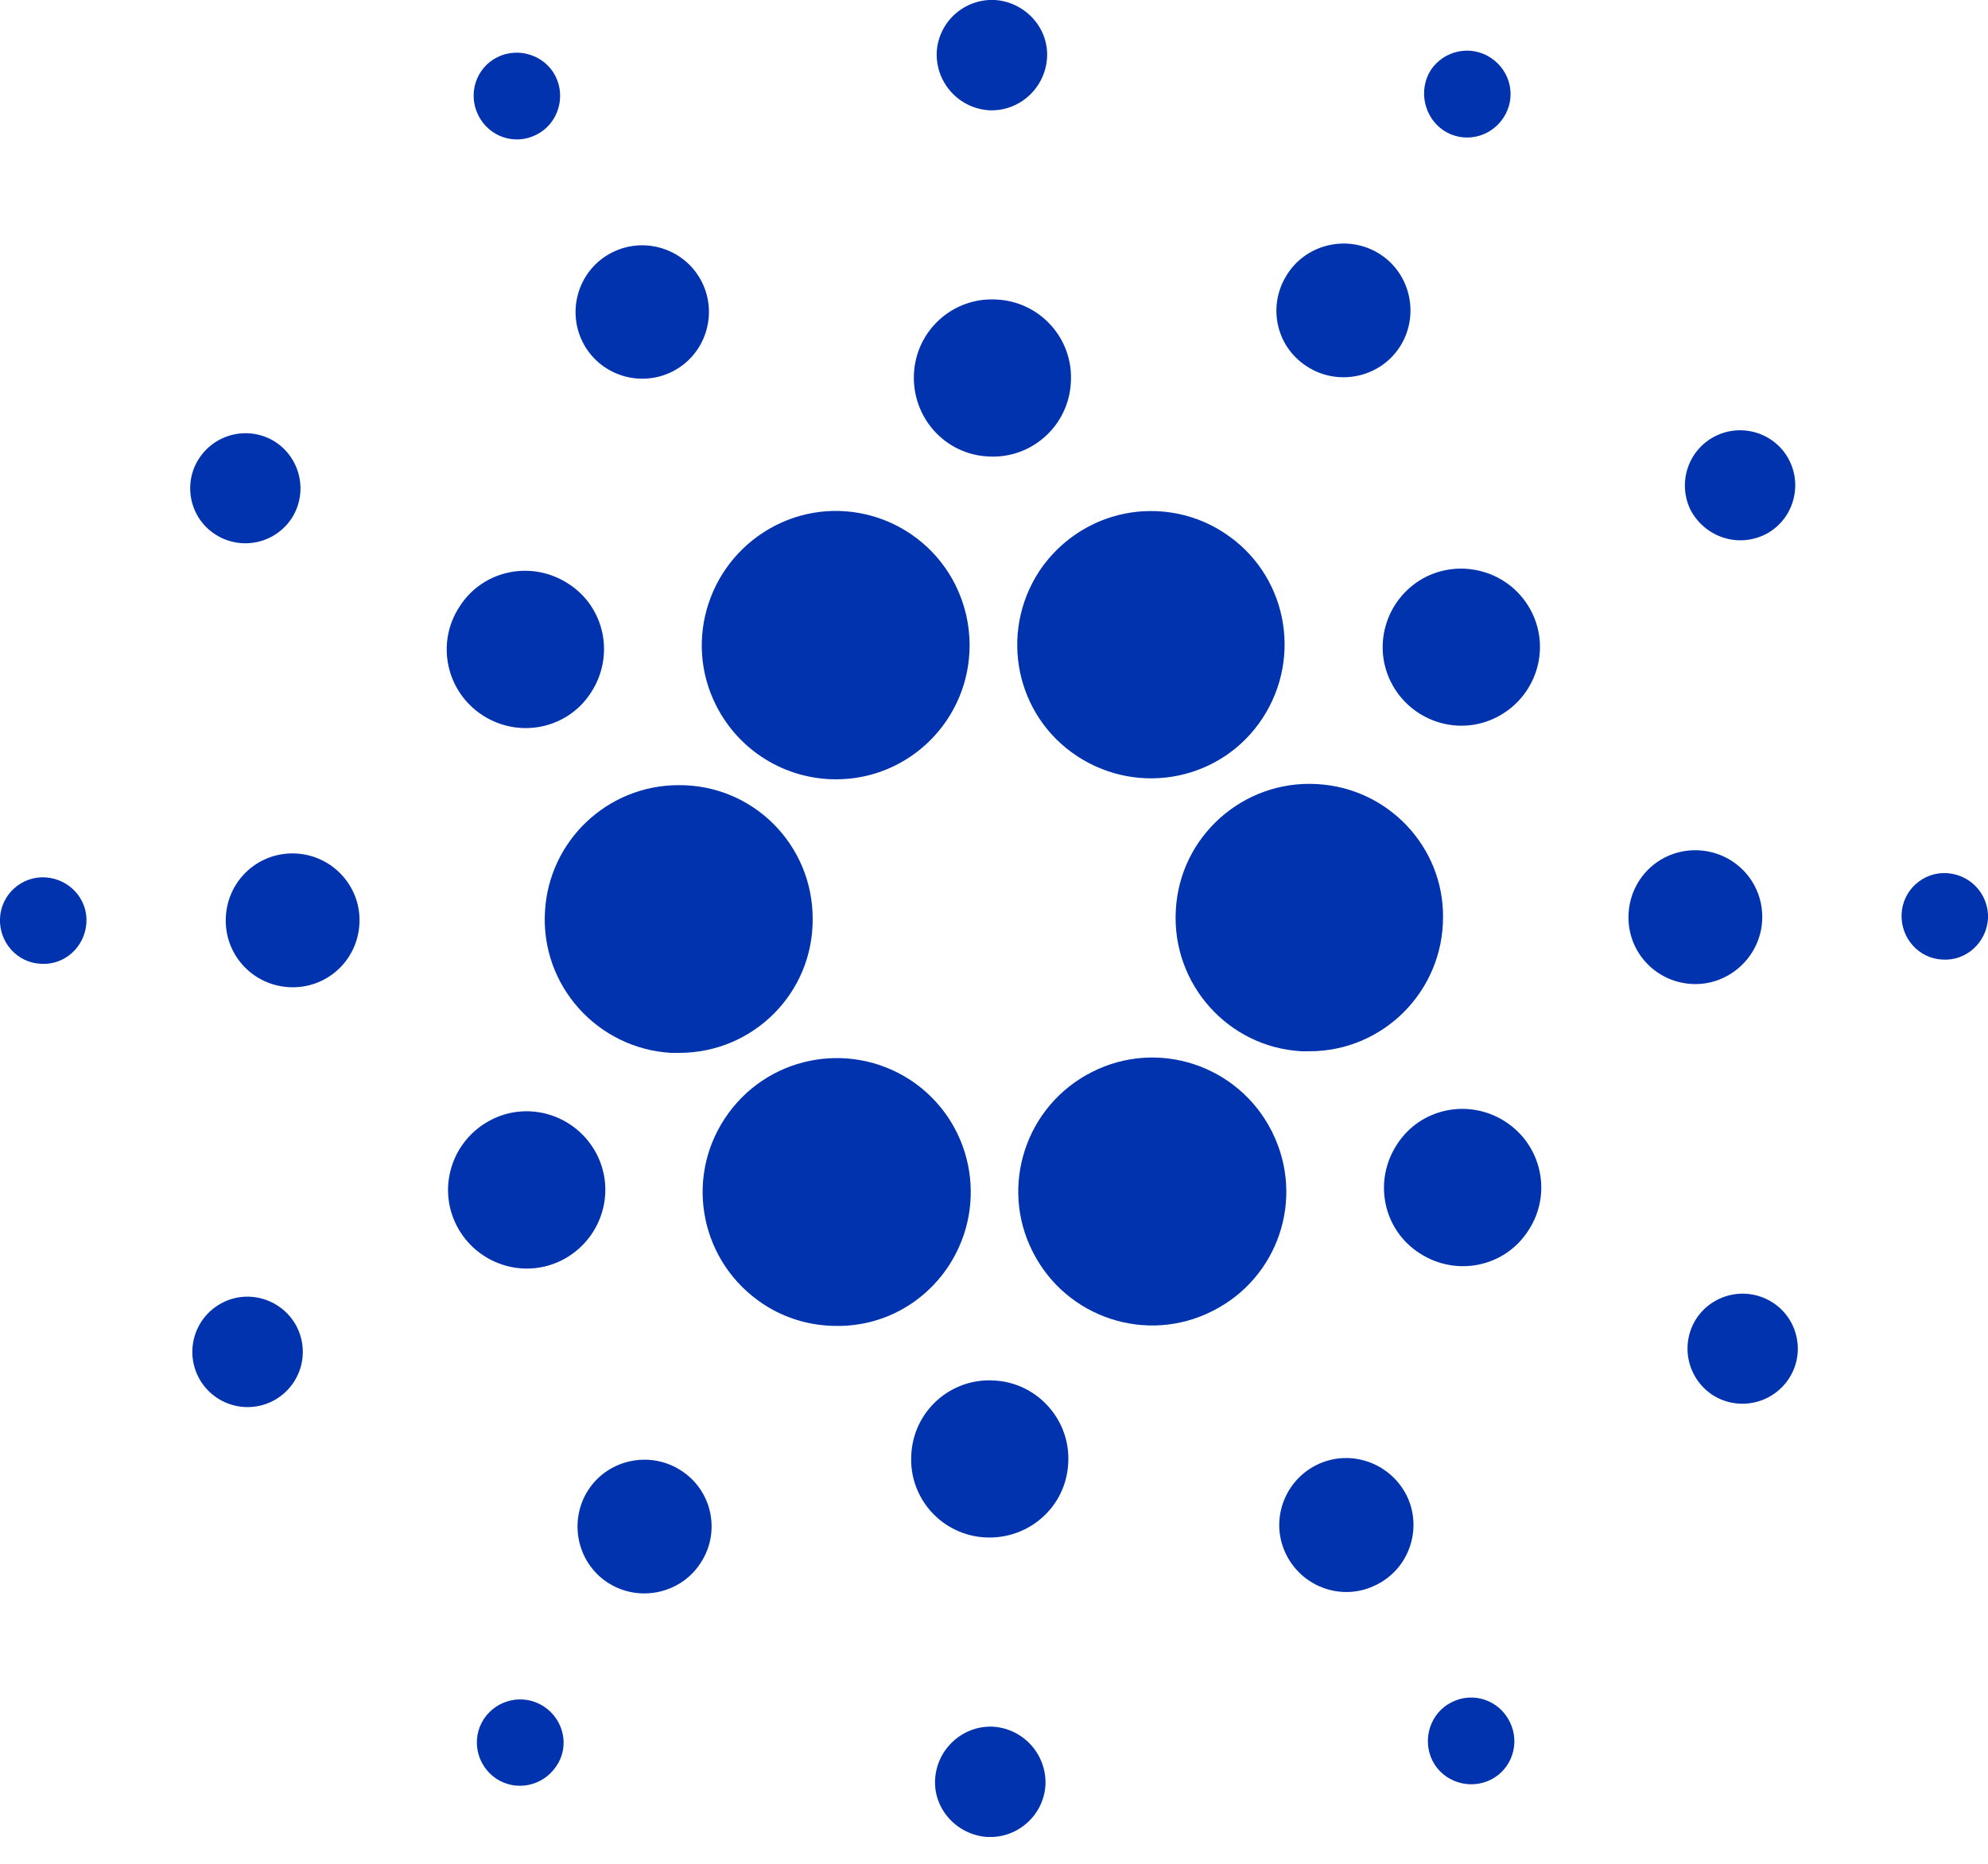
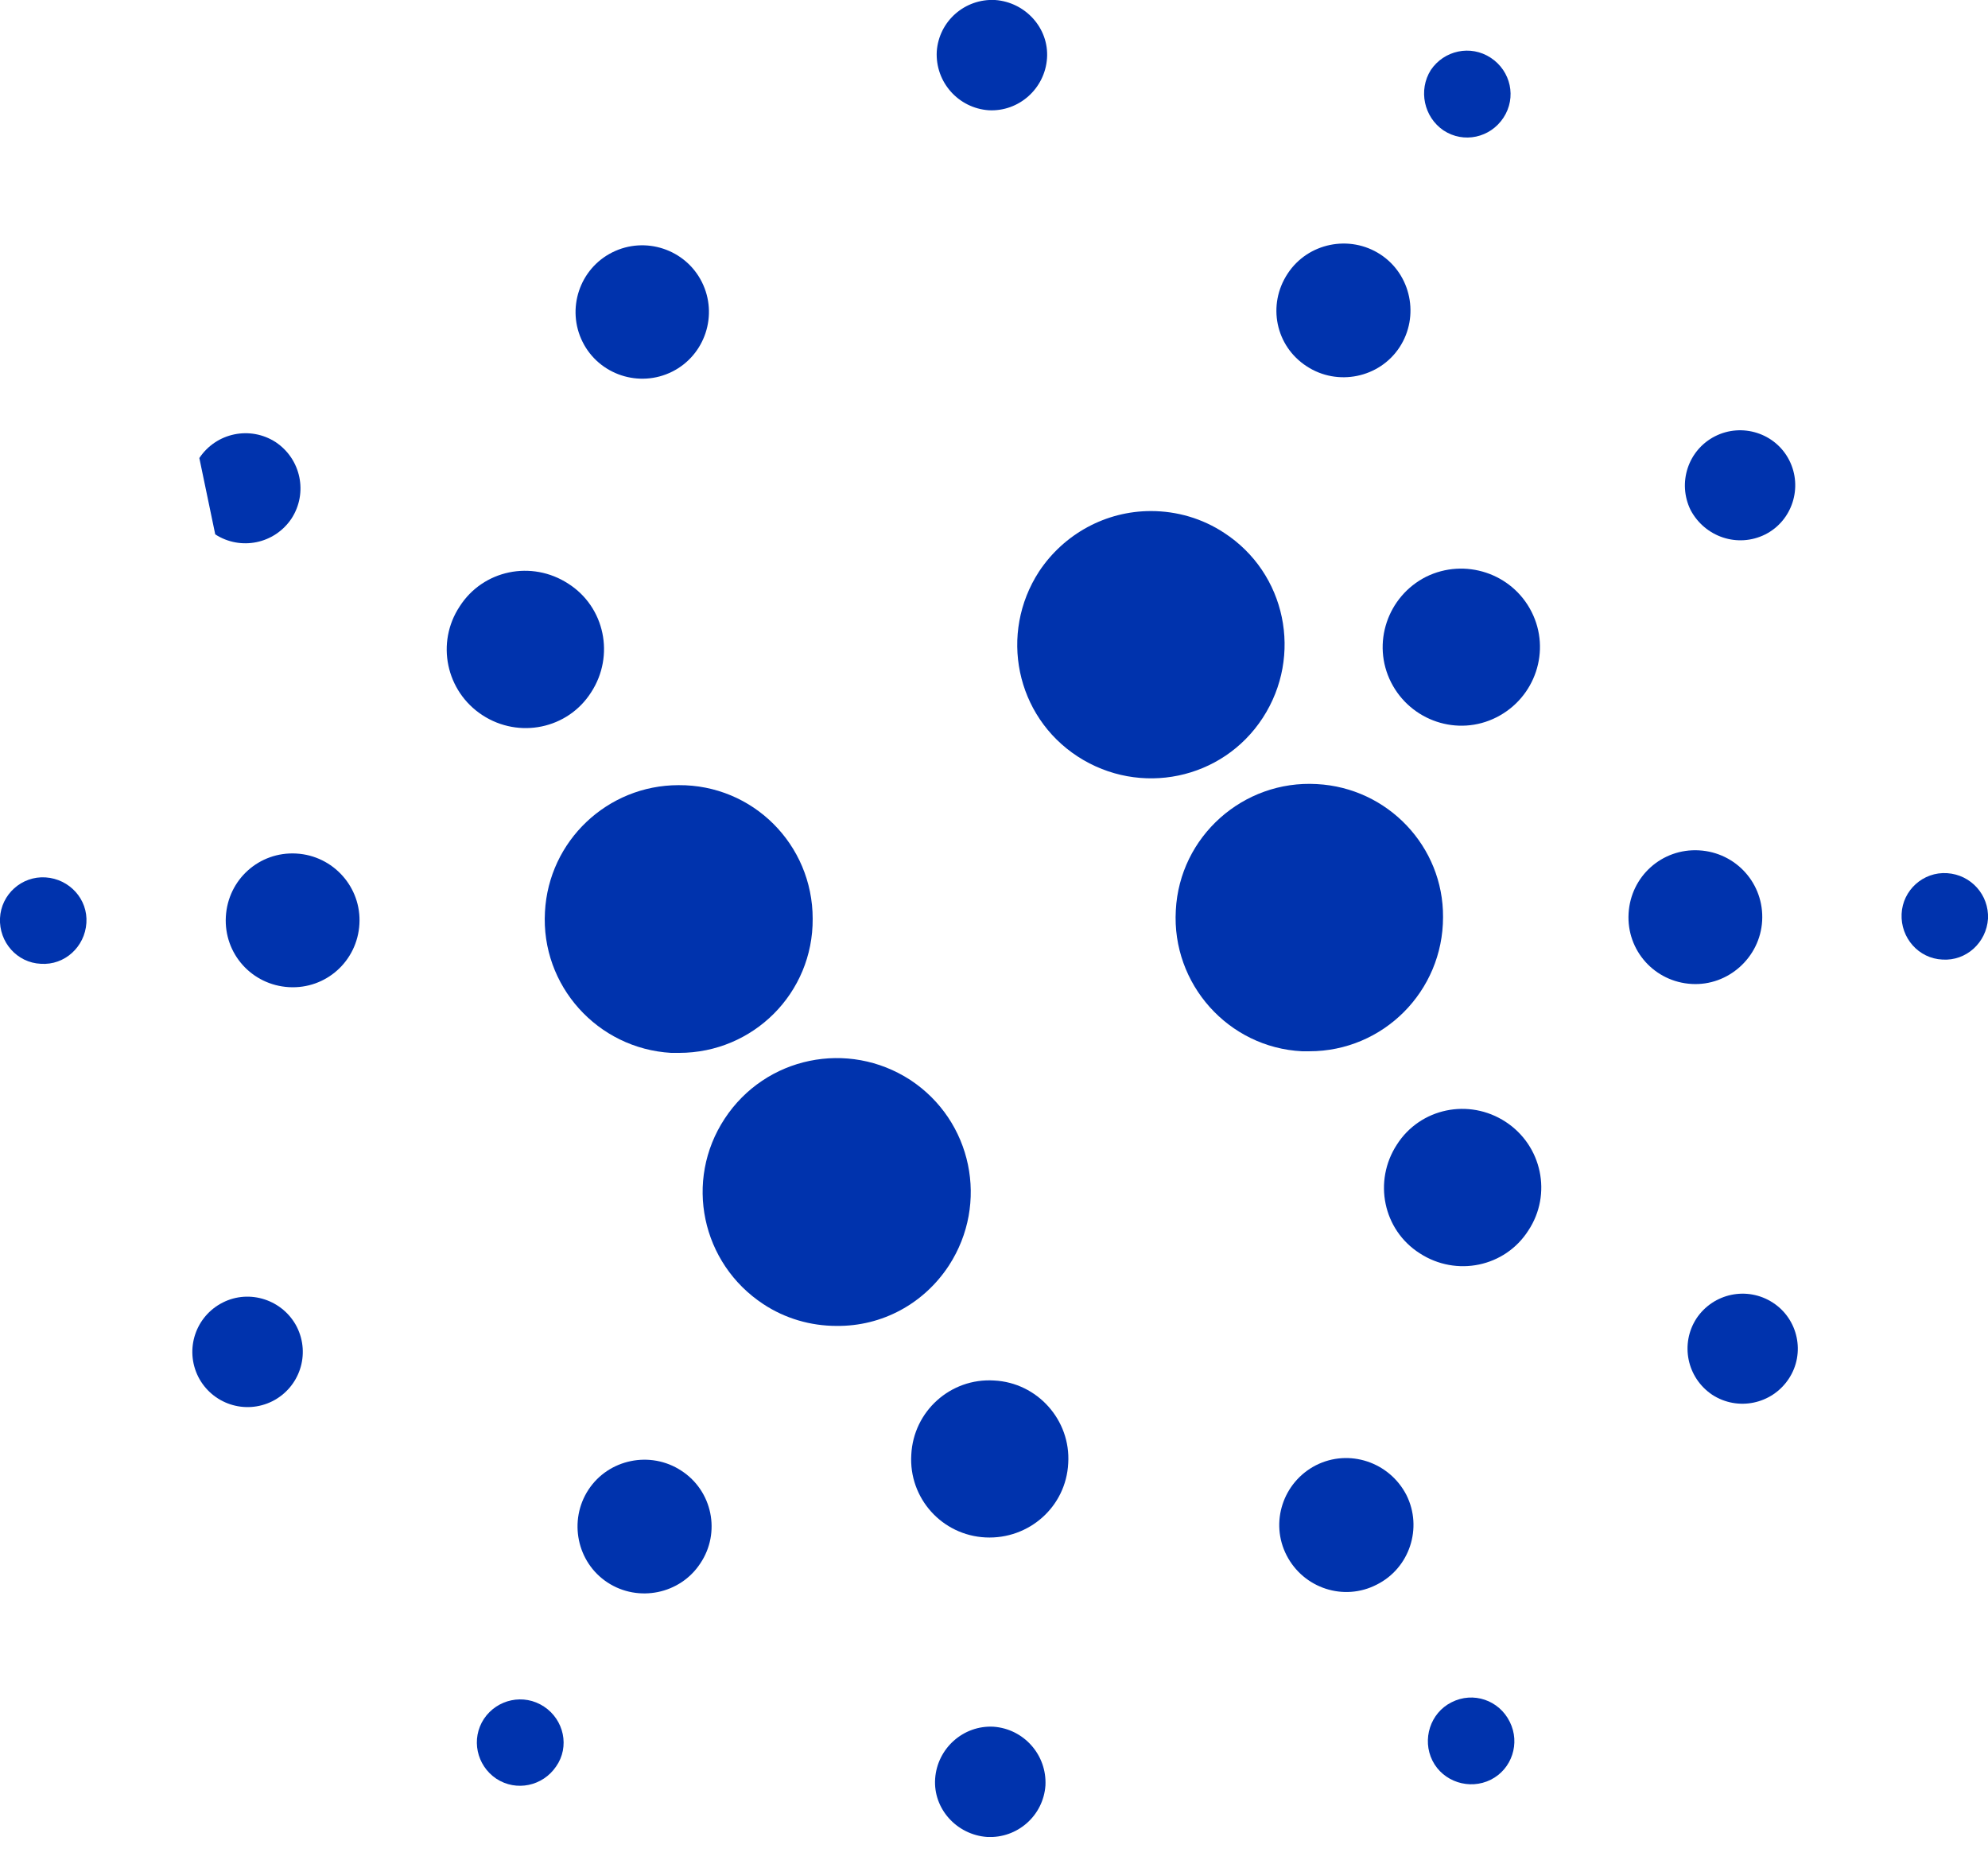
<svg xmlns="http://www.w3.org/2000/svg" width="48" height="45" viewBox="0 0 48 45" fill="none">
  <g clip-path="url(#clip0_1_8479)">
    <path d="M13.158 22.016C13.056 23.795 14.426 25.318 16.205 25.421C16.269 25.421 16.333 25.421 16.397 25.421C18.189 25.421 19.635 23.974 19.622 22.182C19.622 20.39 18.176 18.944 16.384 18.957C14.669 18.957 13.248 20.301 13.158 22.016Z" fill="#0033AD" />
    <path d="M1.101 21.184C0.525 21.146 0.026 21.594 5.51145e-06 22.17C-0.026 22.746 0.41 23.245 0.986 23.27C1.562 23.309 2.048 22.861 2.086 22.285C2.125 21.709 1.677 21.222 1.101 21.184Z" fill="#0033AD" />
-     <path d="M12.954 3.251C13.466 2.995 13.67 2.355 13.414 1.843C13.158 1.331 12.518 1.126 12.006 1.382C11.494 1.638 11.29 2.266 11.546 2.778C11.802 3.302 12.429 3.52 12.954 3.251Z" fill="#0033AD" />
    <path d="M16.23 8.973C17.024 8.576 17.344 7.603 16.947 6.81C16.55 6.016 15.578 5.696 14.784 6.093C13.99 6.49 13.67 7.462 14.067 8.256C14.464 9.05 15.437 9.37 16.23 8.973Z" fill="#0033AD" />
-     <path d="M5.197 12.902C5.811 13.299 6.63 13.133 7.04 12.518C7.437 11.904 7.27 11.085 6.656 10.675C6.042 10.278 5.222 10.445 4.813 11.059C4.403 11.674 4.582 12.506 5.197 12.902Z" fill="#0033AD" />
+     <path d="M5.197 12.902C5.811 13.299 6.63 13.133 7.04 12.518C7.437 11.904 7.27 11.085 6.656 10.675C6.042 10.278 5.222 10.445 4.813 11.059Z" fill="#0033AD" />
    <path d="M7.155 20.608C6.259 20.557 5.504 21.235 5.453 22.131C5.402 23.027 6.08 23.782 6.976 23.834C7.872 23.885 8.627 23.206 8.678 22.31C8.73 21.427 8.051 20.659 7.155 20.608Z" fill="#0033AD" />
    <path d="M5.376 31.45C4.723 31.782 4.454 32.576 4.787 33.242C5.12 33.894 5.914 34.163 6.579 33.83C7.232 33.498 7.501 32.704 7.168 32.038C6.835 31.386 6.029 31.117 5.376 31.45Z" fill="#0033AD" />
    <path d="M11.648 17.267C12.531 17.843 13.709 17.6 14.272 16.717C14.848 15.834 14.605 14.656 13.722 14.093C12.838 13.517 11.661 13.76 11.098 14.643C10.522 15.514 10.765 16.691 11.648 17.267Z" fill="#0033AD" />
    <path d="M31.552 8.845C32.294 9.331 33.306 9.126 33.792 8.384C34.278 7.642 34.074 6.63 33.331 6.144C32.589 5.658 31.578 5.862 31.091 6.605C30.592 7.36 30.797 8.358 31.552 8.845Z" fill="#0033AD" />
    <path d="M34.854 3.149C35.341 3.469 35.981 3.328 36.301 2.842C36.621 2.355 36.48 1.715 35.994 1.395C35.507 1.075 34.867 1.216 34.547 1.69C34.24 2.176 34.381 2.829 34.854 3.149Z" fill="#0033AD" />
    <path d="M31.795 18.931C30.016 18.829 28.48 20.198 28.39 21.978C28.288 23.757 29.658 25.293 31.437 25.382C31.501 25.382 31.565 25.382 31.616 25.382C33.395 25.382 34.842 23.936 34.842 22.144C34.854 20.442 33.51 19.021 31.795 18.931Z" fill="#0033AD" />
-     <path d="M17.293 17.037C17.843 18.125 18.957 18.816 20.186 18.816C21.965 18.816 23.411 17.37 23.411 15.578C23.411 15.078 23.296 14.579 23.066 14.118C22.259 12.518 20.314 11.878 18.726 12.685C17.126 13.504 16.486 15.45 17.293 17.037Z" fill="#0033AD" />
    <path d="M42.624 12.902C43.277 12.57 43.533 11.763 43.2 11.11C42.867 10.458 42.061 10.202 41.408 10.534C40.755 10.867 40.499 11.661 40.819 12.314C41.165 12.966 41.958 13.235 42.624 12.902Z" fill="#0033AD" />
    <path d="M34.432 13.926C33.498 14.4 33.114 15.539 33.587 16.474C34.061 17.408 35.2 17.792 36.134 17.318C37.069 16.845 37.453 15.706 36.979 14.771C36.506 13.837 35.366 13.466 34.432 13.926Z" fill="#0033AD" />
    <path d="M23.872 2.662C24.602 2.701 25.229 2.138 25.28 1.408C25.331 0.678 24.755 0.051 24.026 -9.44128e-08C23.296 -0.038 22.669 0.512 22.618 1.242C22.579 1.984 23.142 2.611 23.872 2.662Z" fill="#0033AD" />
-     <path d="M23.859 11.021C24.909 11.085 25.805 10.278 25.856 9.229C25.92 8.179 25.114 7.283 24.064 7.232C23.014 7.168 22.118 7.974 22.067 9.024C22.016 10.074 22.81 10.97 23.859 11.021Z" fill="#0033AD" />
-     <path d="M13.568 30.426C14.502 29.952 14.886 28.813 14.413 27.878C13.939 26.944 12.8 26.56 11.866 27.034C10.931 27.507 10.547 28.646 11.021 29.581C11.494 30.515 12.634 30.899 13.568 30.426Z" fill="#0033AD" />
    <path d="M25.088 13.798C24.115 15.296 24.525 17.293 26.022 18.266C27.52 19.238 29.517 18.829 30.49 17.331C31.462 15.834 31.053 13.837 29.555 12.864C29.03 12.518 28.416 12.339 27.789 12.339C26.701 12.339 25.69 12.89 25.088 13.798Z" fill="#0033AD" />
-     <path d="M30.707 27.315C29.901 25.715 27.955 25.075 26.368 25.882C24.768 26.688 24.128 28.634 24.934 30.221C25.741 31.821 27.686 32.461 29.274 31.654C30.861 30.861 31.514 28.941 30.72 27.341C30.72 27.328 30.72 27.328 30.707 27.315Z" fill="#0033AD" />
    <path d="M36.352 27.085C35.469 26.509 34.291 26.752 33.728 27.635C33.152 28.518 33.395 29.696 34.278 30.259C35.162 30.835 36.339 30.592 36.902 29.709C37.478 28.838 37.235 27.661 36.352 27.085Z" fill="#0033AD" />
    <path d="M42.547 22.234C42.598 21.338 41.92 20.582 41.024 20.531C40.128 20.48 39.373 21.158 39.322 22.054C39.27 22.95 39.949 23.706 40.845 23.757C41.728 23.808 42.496 23.117 42.547 22.234Z" fill="#0033AD" />
    <path d="M47.014 21.082C46.438 21.043 45.939 21.491 45.914 22.067C45.888 22.643 46.323 23.142 46.899 23.168C47.475 23.206 47.962 22.758 48 22.182C48.026 21.606 47.59 21.12 47.014 21.082Z" fill="#0033AD" />
    <path d="M42.803 31.45C42.189 31.053 41.37 31.219 40.96 31.834C40.563 32.448 40.73 33.267 41.344 33.677C41.958 34.074 42.778 33.907 43.187 33.293C43.597 32.678 43.418 31.846 42.803 31.45Z" fill="#0033AD" />
    <path d="M13.133 41.203C12.646 40.883 12.006 41.024 11.686 41.498C11.366 41.984 11.507 42.624 11.981 42.944C12.467 43.264 13.107 43.123 13.427 42.65C13.76 42.176 13.619 41.523 13.133 41.203Z" fill="#0033AD" />
    <path d="M35.046 41.101C34.534 41.357 34.33 41.997 34.586 42.509C34.842 43.021 35.482 43.226 35.994 42.97C36.506 42.714 36.71 42.086 36.454 41.574C36.198 41.05 35.571 40.832 35.046 41.101Z" fill="#0033AD" />
    <path d="M22.912 30.554C23.885 29.056 23.475 27.059 21.978 26.074C20.48 25.101 18.483 25.51 17.498 27.008C16.512 28.506 16.934 30.502 18.432 31.488C18.957 31.834 19.571 32.013 20.198 32.013C21.299 32.026 22.31 31.475 22.912 30.554Z" fill="#0033AD" />
    <path d="M16.448 35.507C15.706 35.021 14.694 35.226 14.208 35.968C13.722 36.71 13.926 37.722 14.669 38.208C15.411 38.694 16.422 38.49 16.909 37.747C17.408 37.005 17.203 35.994 16.448 35.507Z" fill="#0033AD" />
    <path d="M23.987 41.69C23.258 41.651 22.63 42.214 22.579 42.944C22.528 43.674 23.104 44.301 23.834 44.352C24.563 44.39 25.19 43.84 25.242 43.11C25.28 42.368 24.717 41.741 23.987 41.69Z" fill="#0033AD" />
    <path d="M24 33.331C22.95 33.267 22.054 34.074 22.003 35.123C21.939 36.173 22.746 37.069 23.795 37.12C24.845 37.171 25.741 36.378 25.792 35.328C25.856 34.291 25.05 33.382 24 33.331Z" fill="#0033AD" />
    <path d="M31.77 35.379C30.976 35.789 30.656 36.762 31.066 37.555C31.475 38.349 32.448 38.669 33.242 38.259C34.035 37.862 34.355 36.89 33.958 36.096C33.549 35.302 32.576 34.97 31.77 35.379Z" fill="#0033AD" />
  </g>
  <defs>
    <clipPath id="clip0_1_8479">
      <rect width="48" height="44.352" fill="white" />
    </clipPath>
  </defs>
</svg>